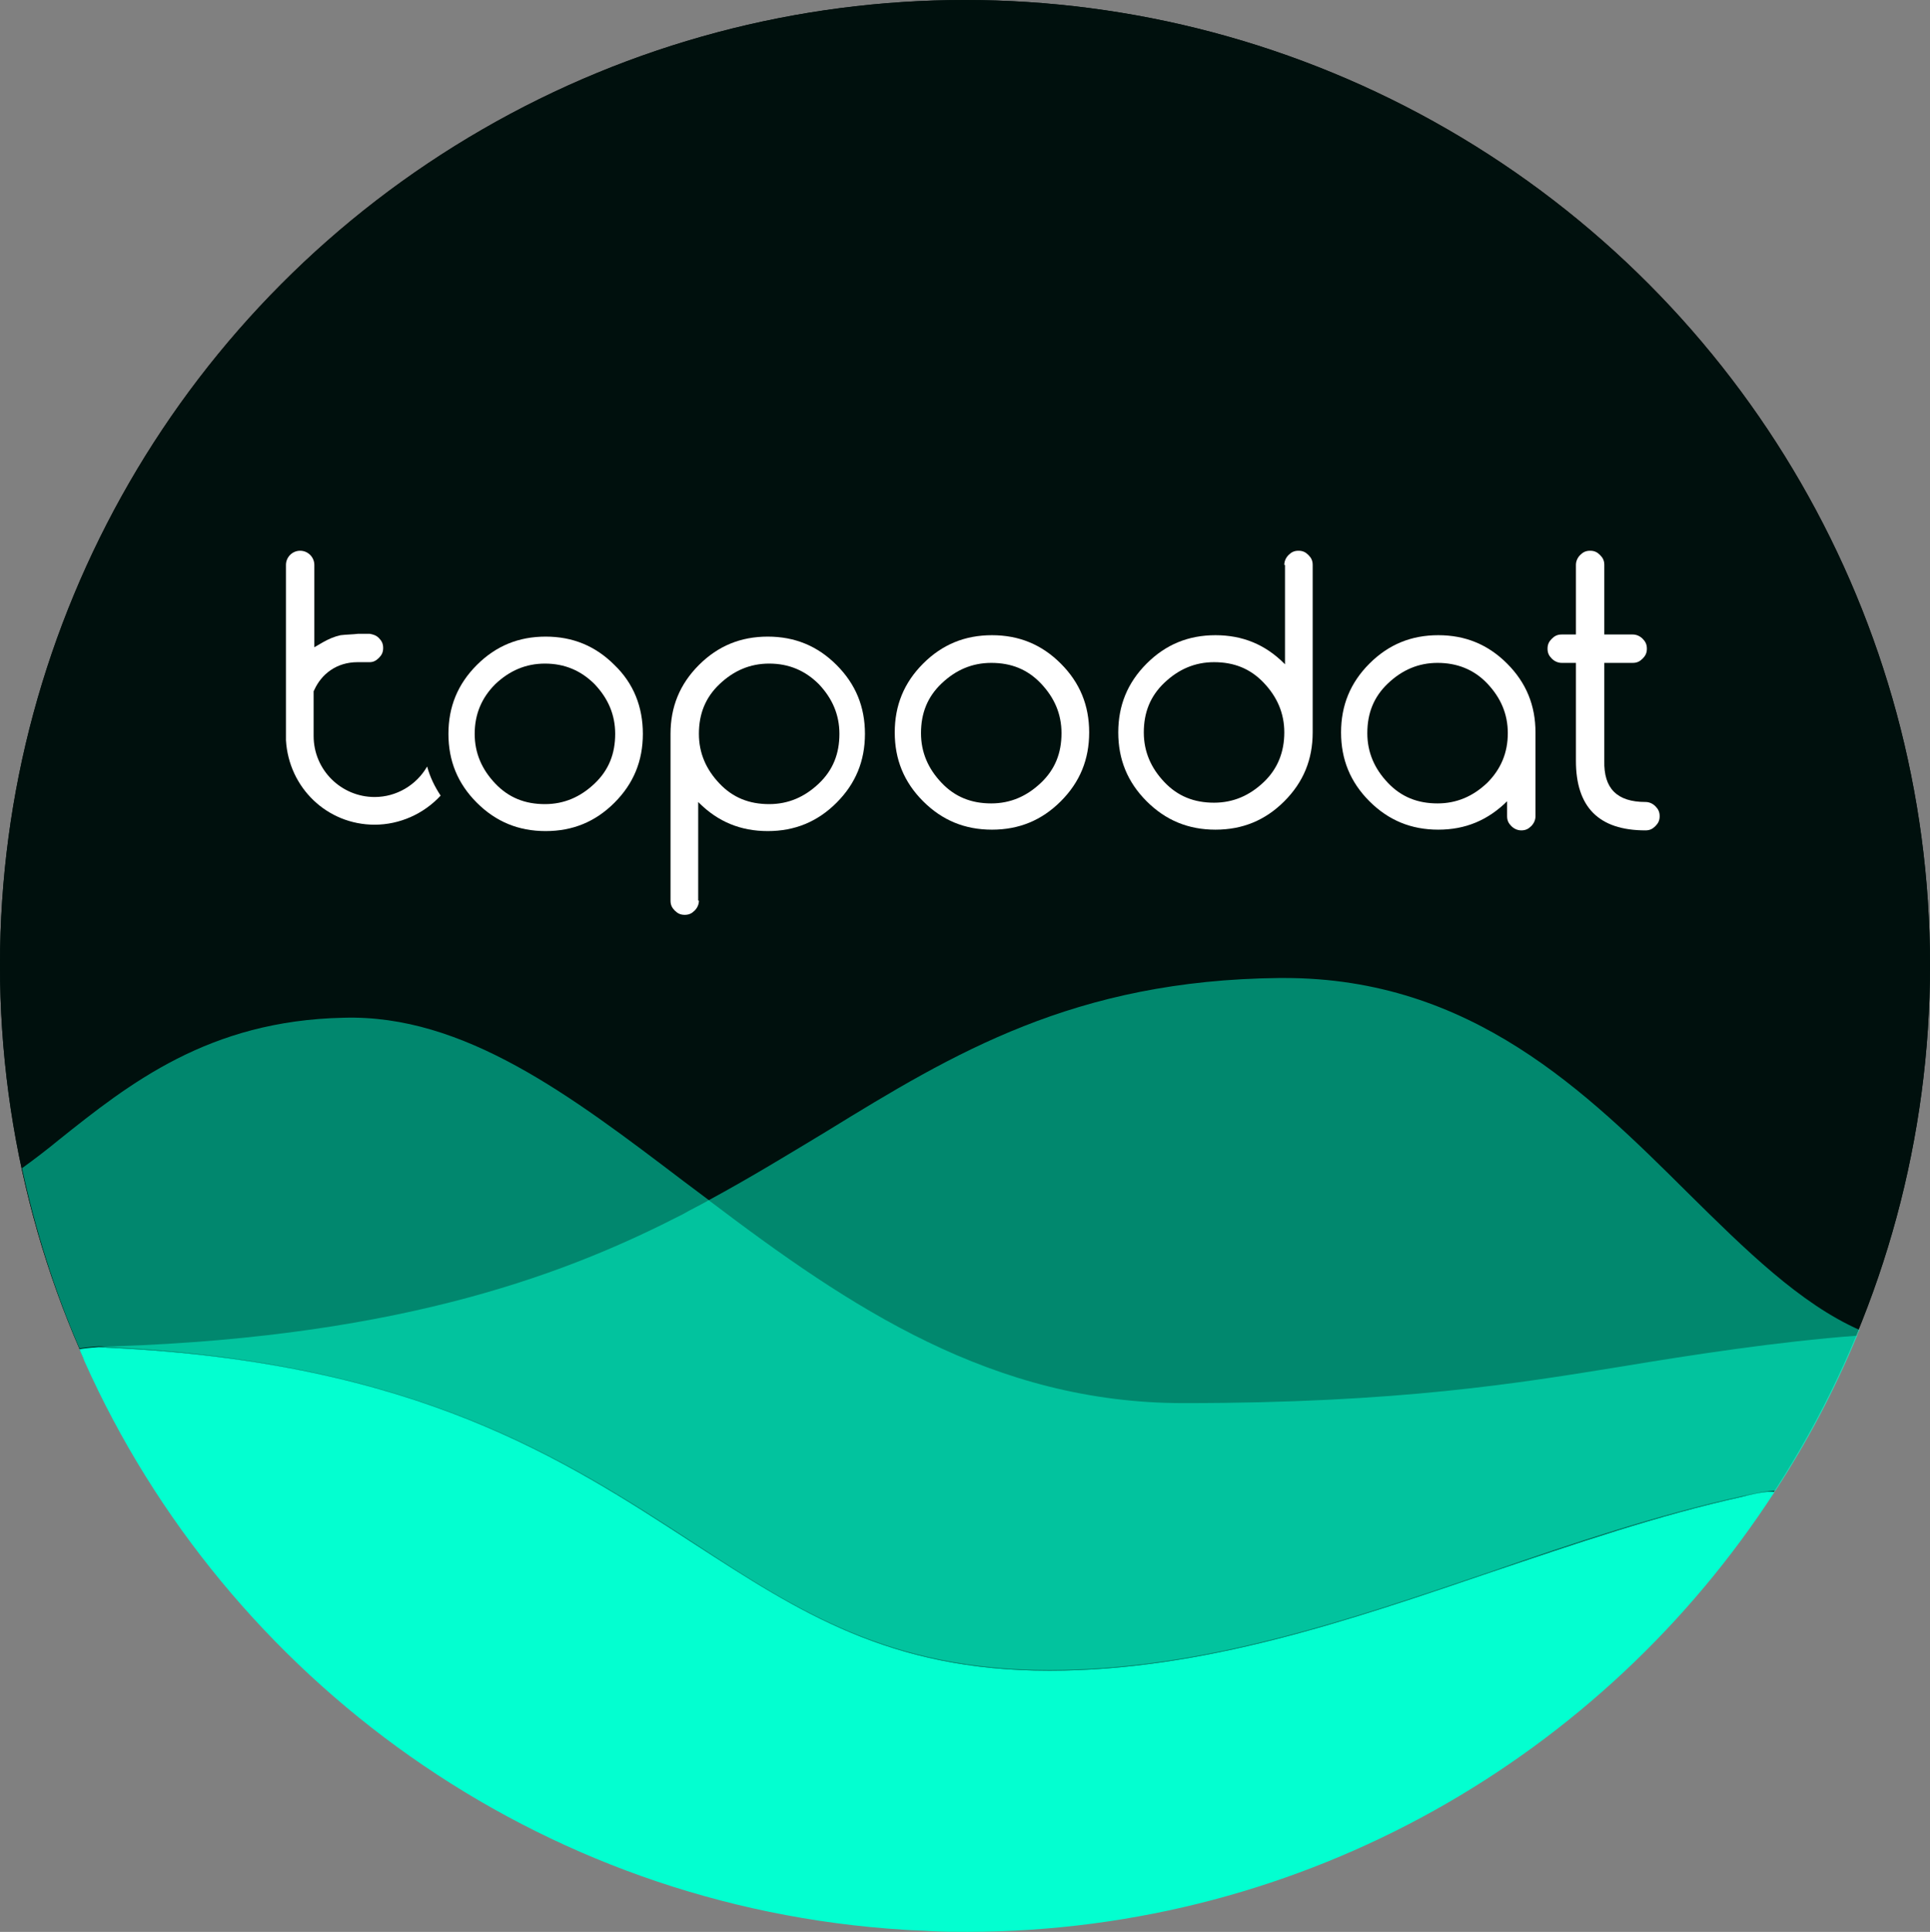
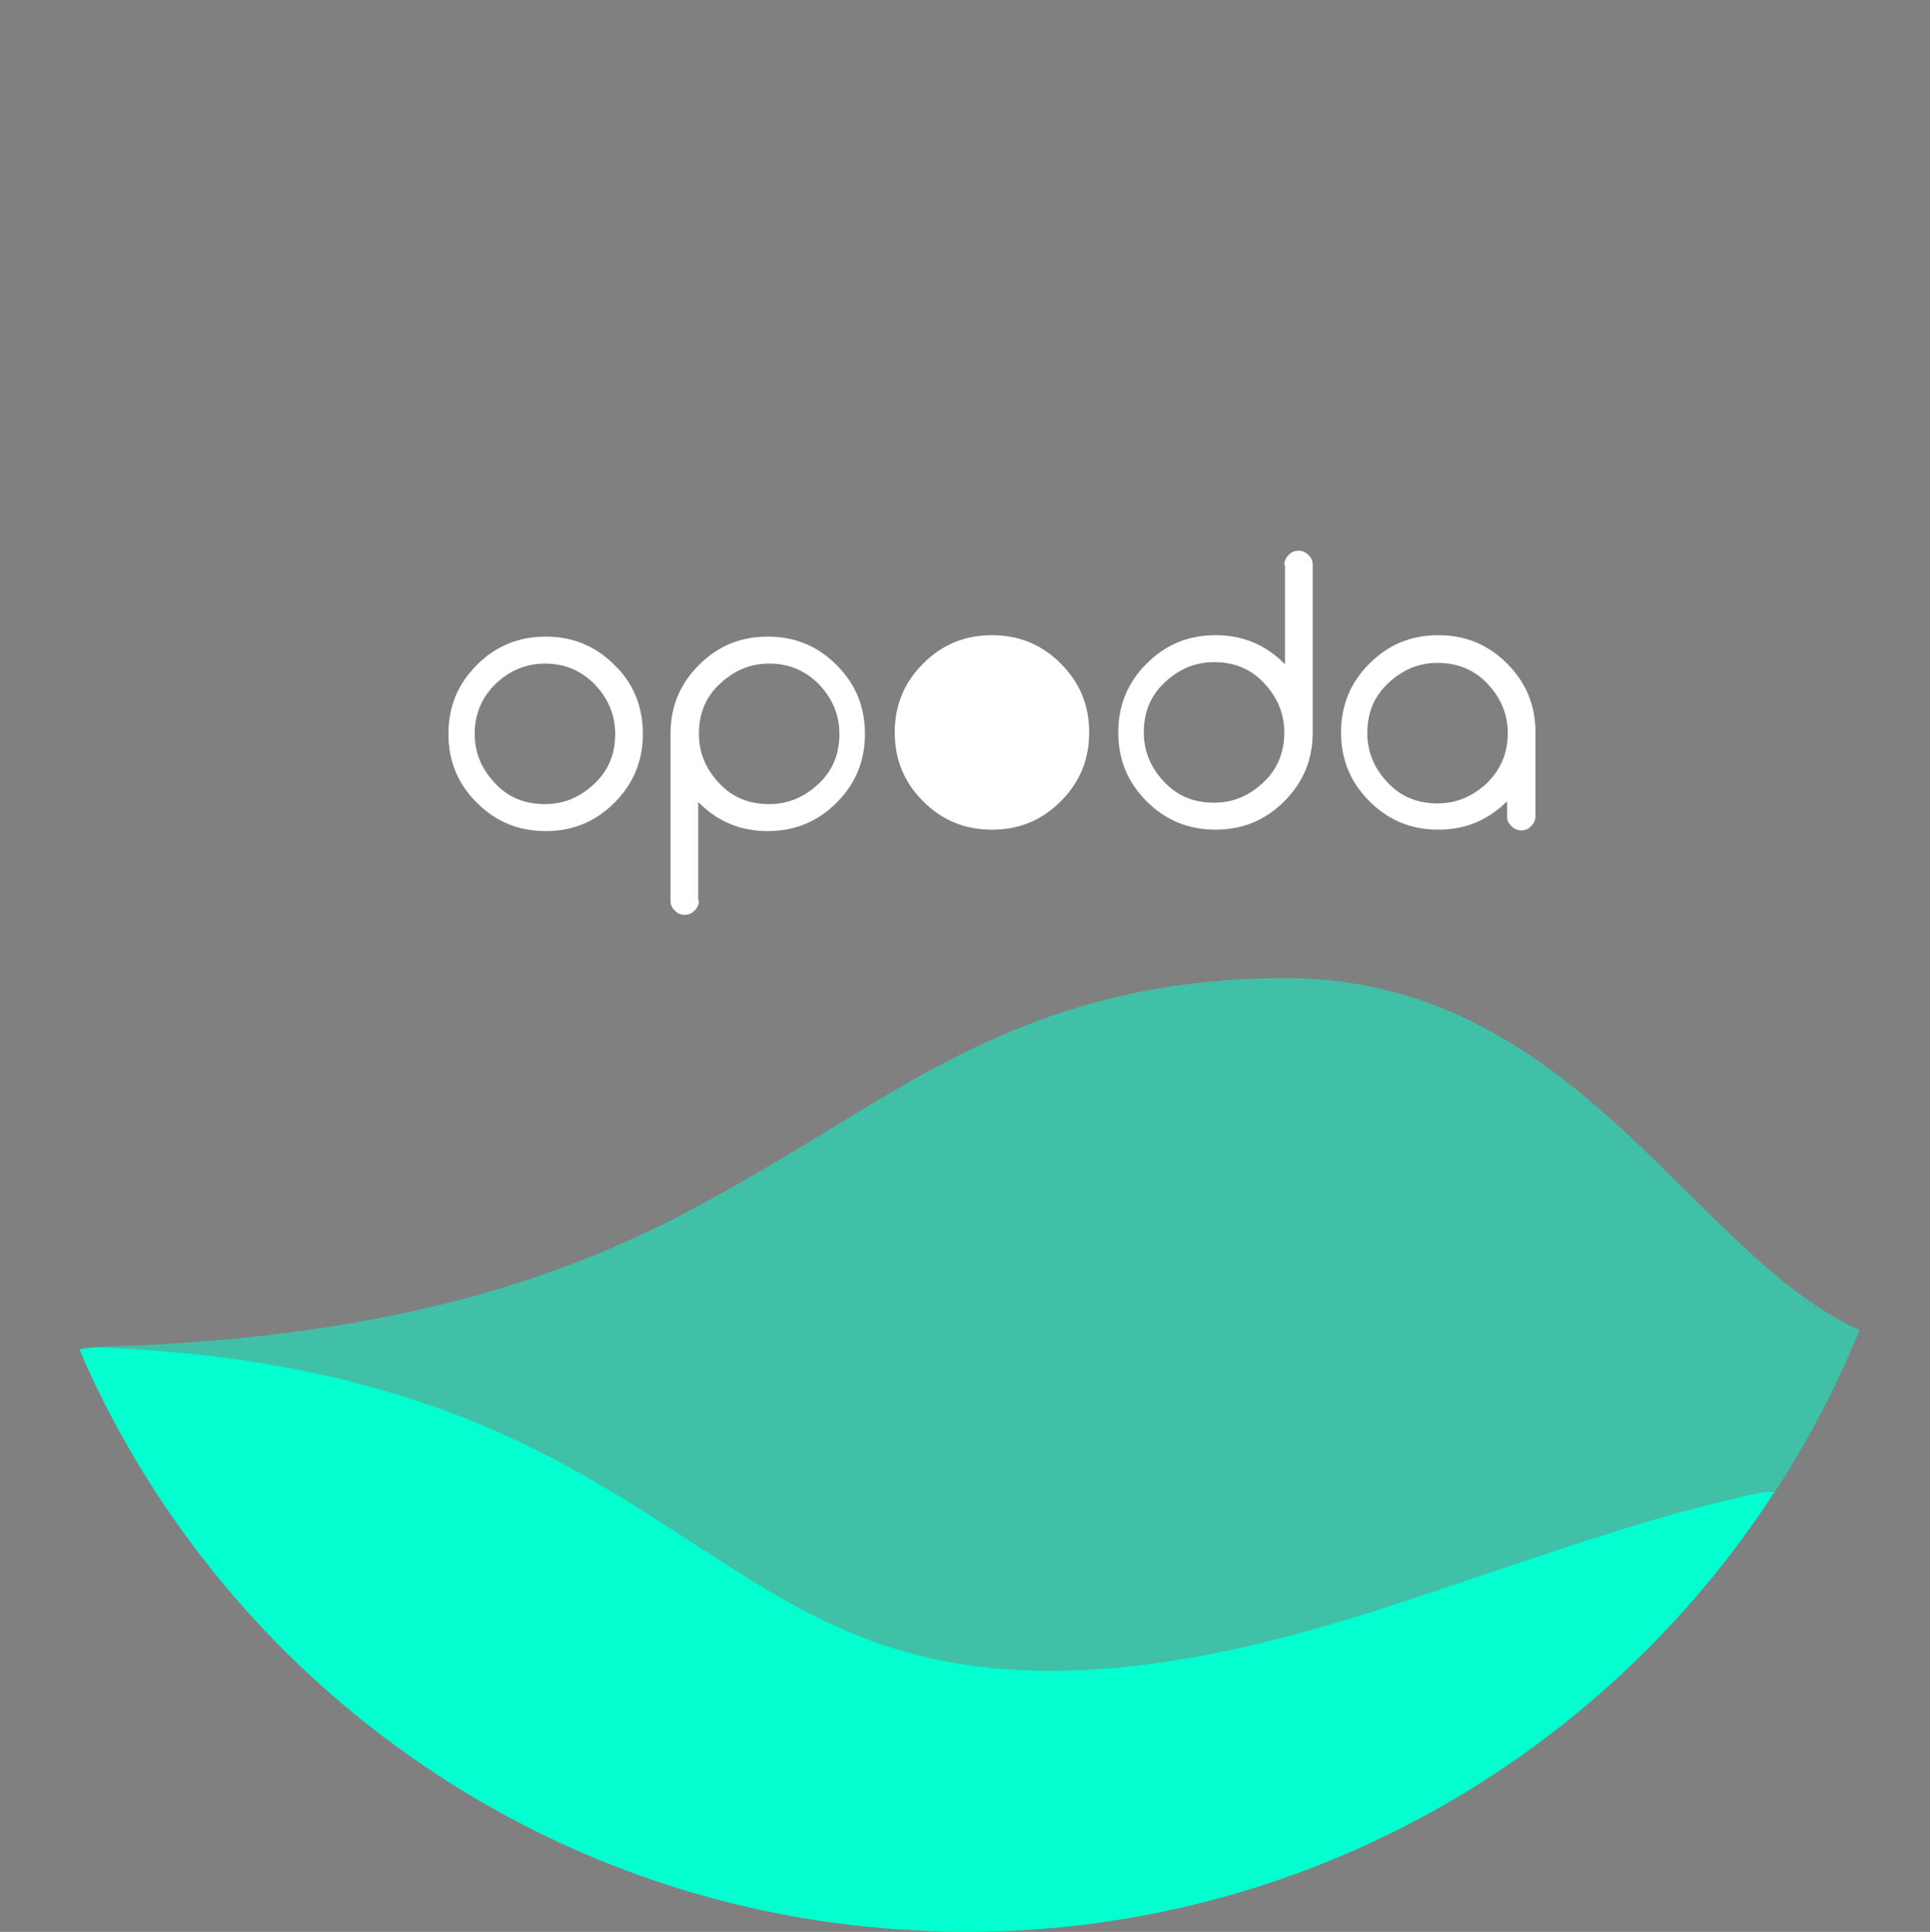
<svg xmlns="http://www.w3.org/2000/svg" version="1.1" x="0px" y="0px" viewBox="0 0 272 272.2" xml:space="preserve" id="svg38" width="272" height="272.2">
  <rect x="0" y="0" width="272" height="272.2" fill="#808080" stroke="none" />
  <defs id="defs42" />
  <style type="text/css" id="style2">
	.st0{fill:#00100D;}
	.st1{fill:#FFFFFF;}
	.st2{fill:#03FFD0;fill-opacity:0.5;}
	.st3{fill:#03FFD0;}
	.st4{fill:#03FFD0;fill-opacity:0.498;}
</style>
  <g id="Ebene_1" transform="translate(-38.6,-38.6)">
-     <circle class="st0" cx="174.6" cy="174.6" r="136" id="circle5" />
-     <circle class="st0" cx="174.6" cy="174.6" r="136" id="circle7" />
    <g id="g29">
      <path class="st1" d="m 137.1,165.5 c 0,0.5 -0.2,1 -0.6,1.4 -0.4,0.4 -0.8,0.6 -1.4,0.6 -0.6,0 -1,-0.2 -1.4,-0.6 -0.4,-0.4 -0.6,-0.8 -0.6,-1.4 V 142 c 0,-3.8 1.3,-7 4,-9.7 2.7,-2.7 5.9,-4 9.7,-4 3.8,0 7,1.3 9.7,4 2.7,2.7 4,5.9 4,9.7 0,3.8 -1.3,7 -4,9.7 -2.7,2.7 -5.9,4 -9.7,4 -3.8,0 -7,-1.3 -9.7,-4 0,0 -0.1,-0.1 -0.1,-0.1 v 13.9 z m 0,-23.5 c 0,2.7 1,5 2.9,7 1.9,2 4.2,2.9 7,2.9 2.7,0 5,-1 7,-2.9 2,-1.9 2.9,-4.2 2.9,-7 0,-2.7 -1,-5 -2.9,-7 -1.9,-1.9 -4.2,-2.9 -7,-2.9 -2.7,0 -5,1 -7,2.9 -2,1.9 -2.9,4.2 -2.9,7 z" id="path9" />
-       <path class="st1" d="m 192.1,141.8 c 0,3.8 -1.3,7 -4,9.7 -2.7,2.7 -5.9,4 -9.7,4 -3.8,0 -7,-1.3 -9.7,-4 -2.7,-2.7 -4,-5.9 -4,-9.7 0,-3.8 1.3,-7 4,-9.7 2.7,-2.7 5.9,-4 9.7,-4 3.8,0 7,1.3 9.7,4 2.7,2.7 4,5.9 4,9.7 z M 178.3,132 c -2.7,0 -5,1 -7,2.9 -2,1.9 -2.9,4.2 -2.9,7 0,2.7 1,5 2.9,7 1.9,2 4.2,2.9 7,2.9 2.7,0 5,-1 7,-2.9 2,-1.9 2.9,-4.2 2.9,-7 0,-2.7 -1,-5 -2.9,-7 -1.9,-2 -4.2,-2.9 -7,-2.9 z" id="path11" />
+       <path class="st1" d="m 192.1,141.8 c 0,3.8 -1.3,7 -4,9.7 -2.7,2.7 -5.9,4 -9.7,4 -3.8,0 -7,-1.3 -9.7,-4 -2.7,-2.7 -4,-5.9 -4,-9.7 0,-3.8 1.3,-7 4,-9.7 2.7,-2.7 5.9,-4 9.7,-4 3.8,0 7,1.3 9.7,4 2.7,2.7 4,5.9 4,9.7 z M 178.3,132 z" id="path11" />
      <path class="st1" d="m 129.2,142 c 0,3.8 -1.3,7 -4,9.7 -2.7,2.7 -5.9,4 -9.7,4 -3.8,0 -7,-1.3 -9.7,-4 -2.7,-2.7 -4,-5.9 -4,-9.7 0,-3.8 1.3,-7 4,-9.7 2.7,-2.7 5.9,-4 9.7,-4 3.8,0 7,1.3 9.7,4 2.7,2.6 4,5.9 4,9.7 z m -13.8,-9.9 c -2.7,0 -5,1 -7,2.9 -1.9,1.9 -2.9,4.2 -2.9,7 0,2.7 1,5 2.9,7 1.9,2 4.2,2.9 7,2.9 2.7,0 5,-1 7,-2.9 2,-1.9 2.9,-4.2 2.9,-7 0,-2.7 -1,-5 -2.9,-7 -1.9,-1.9 -4.2,-2.9 -7,-2.9 z" id="path13" />
      <path class="st1" d="m 219.6,118.2 c 0,-0.5 0.2,-1 0.6,-1.4 0.4,-0.4 0.8,-0.6 1.4,-0.6 0.6,0 1,0.2 1.4,0.6 0.4,0.4 0.6,0.8 0.6,1.4 v 23.6 c 0,3.8 -1.3,7 -4,9.7 -2.7,2.7 -5.9,4 -9.7,4 -3.8,0 -7,-1.3 -9.7,-4 -2.7,-2.7 -4,-5.9 -4,-9.7 0,-3.8 1.3,-7 4,-9.7 2.7,-2.7 5.9,-4 9.7,-4 3.8,0 7,1.3 9.7,4 0,0 0.1,0.1 0.1,0.1 v -14 z m 0,23.6 c 0,-2.7 -1,-5 -2.9,-7 -1.9,-2 -4.2,-2.9 -7,-2.9 -2.7,0 -5,1 -7,2.9 -2,1.9 -2.9,4.2 -2.9,7 0,2.7 1,5 2.9,7 1.9,2 4.2,2.9 7,2.9 2.7,0 5,-1 7,-2.9 2,-1.9 2.9,-4.3 2.9,-7 z" id="path15" />
      <path class="st1" d="m 251.1,151.4 c -2.8,2.8 -6,4.1 -9.8,4.1 -3.8,0 -7,-1.3 -9.7,-4 -2.7,-2.7 -4,-5.9 -4,-9.7 0,-3.8 1.3,-7 4,-9.7 2.7,-2.7 5.9,-4 9.7,-4 3.8,0 7,1.3 9.7,4 2.7,2.7 4,5.9 4,9.7 v 11.8 c 0,0.5 -0.2,1 -0.6,1.4 -0.4,0.4 -0.8,0.6 -1.4,0.6 -0.5,0 -1,-0.2 -1.4,-0.6 -0.4,-0.4 -0.6,-0.8 -0.6,-1.4 v -2.2 z M 241.2,132 c -2.7,0 -5,1 -7,2.9 -2,1.9 -2.9,4.2 -2.9,7 0,2.7 1,5 2.9,7 1.9,2 4.2,2.9 7,2.9 2.7,0 5,-1 7,-2.9 1.9,-1.9 2.9,-4.2 2.9,-7 0,-2.7 -1,-5 -2.9,-7 -1.9,-2 -4.3,-2.9 -7,-2.9 z" id="path17" />
-       <path class="st1" d="m 270.5,151.6 c 0.5,0 1,0.2 1.4,0.6 0.4,0.4 0.6,0.8 0.6,1.4 0,0.6 -0.2,1 -0.6,1.4 -0.4,0.4 -0.8,0.6 -1.4,0.6 -6.6,0 -9.8,-3.3 -9.8,-9.8 V 132 h -2 c -0.5,0 -1,-0.2 -1.4,-0.6 -0.4,-0.4 -0.6,-0.8 -0.6,-1.4 0,-0.6 0.2,-1 0.6,-1.4 0.4,-0.4 0.8,-0.6 1.4,-0.6 h 2 v -9.8 c 0,-0.5 0.2,-1 0.6,-1.4 0.4,-0.4 0.8,-0.6 1.4,-0.6 0.6,0 1,0.2 1.4,0.6 0.4,0.4 0.6,0.8 0.6,1.4 v 9.8 h 4 c 0.5,0 1,0.2 1.4,0.6 0.4,0.4 0.6,0.8 0.6,1.4 0,0.6 -0.2,1 -0.6,1.4 -0.4,0.4 -0.8,0.6 -1.4,0.6 h -4 v 13.8 c -0.1,3.9 1.8,5.8 5.8,5.8 z" id="path19" />
      <g id="g27">
        <path class="st1" d="m 90.7,128 v 0 h -1.6 c 0,0 0,0 0,0 h 1.6 c -0.1,0 -0.1,0 0,0 z" id="path21" />
        <path class="st1" d="m 90.7,132 v 0 c -0.1,0 -0.1,0 0,0 z" id="path23" />
-         <path class="st1" d="m 98.8,146.6 c -1.5,2.6 -4.3,4.3 -7.4,4.3 -4.7,0 -8.6,-3.8 -8.6,-8.6 V 136 l 0.1,-0.2 c 1,-2.2 3.1,-3.9 6.1,-3.9 h 0.1 1.5 c 0,0 0.1,0 0.1,0 0.5,0 0.9,-0.2 1.3,-0.6 0.4,-0.4 0.6,-0.8 0.6,-1.4 0,-0.6 -0.2,-1 -0.6,-1.4 -0.4,-0.4 -0.8,-0.5 -1.3,-0.6 0,0 -0.1,0 -0.1,0 h -1.5 c -0.8,0.1 -1.7,0.1 -2.5,0.2 -0.9,0.2 -1.6,0.5 -2.5,1 l -1.2,0.7 v -0.8 -1.6 -0.1 -9.1 c 0,-1.1 -0.9,-2 -2,-2 -1.1,0 -2,0.9 -2,2 v 11.8 0 0.1 c 0,0 0,0 0,0 0,0 0,0 0,0 v 12.6 c 0,0.1 0,0.2 0,0.2 0.4,6.7 5.8,11.9 12.5,11.9 3.5,0 6.9,-1.5 9.3,-4.1 -0.8,-1.2 -1.5,-2.6 -1.9,-4.1 z" id="path25" />
      </g>
    </g>
    <path class="st2" d="m 276.5,206.7 c -14.3,-14.2 -30.5,-30.3 -56.9,-30.3 -0.2,0 -0.5,0 -0.7,0 -28.9,0.3 -45.9,10.6 -63.8,21.6 -5.3,3.2 -10.7,6.5 -16.6,9.7 -1.2,0.7 -2.5,1.3 -3.7,2 -15.4,7.9 -38.5,17.2 -80.2,18.6 -0.9,0 -1.6,0.1 -2.1,0.1 0.5,0 1.1,0.1 1.7,0.1 43.2,2.2 63.9,15.7 82.2,27.6 14.7,9.6 27.5,17.9 50.1,17.9 21.7,0 42.3,-7.1 62.3,-13.9 11.5,-4 23.5,-8 35.3,-10.6 2.3,-0.5 3.8,-0.8 4.7,-0.8 4.5,-6.9 8.3,-14.1 11.5,-21.8 0.1,-0.3 0.2,-0.6 0.4,-0.9 -8.4,-3.7 -16.1,-11.3 -24.2,-19.3 z" id="path31" />
    <path class="st3" d="m 284.1,249.5 c -11.8,2.6 -23.8,6.7 -35.3,10.6 -20,6.8 -40.6,13.9 -62.3,13.9 -22.6,0 -35.3,-8.3 -50.1,-17.9 -18.3,-11.9 -39,-25.5 -82.2,-27.6 -0.6,0 -1.2,-0.1 -1.7,-0.1 -1.4,0.1 -2.2,0.2 -2.7,0.3 0.2,0.6 0.5,1.1 0.7,1.7 20.1,44.9 63.9,76.9 115.5,80.1 1.3,0.1 2.6,0.1 3.9,0.2 0,0 0.1,0 0.1,0 1.7,0.1 3.3,0.1 5,0.1 47.7,-0.1 89.6,-24.8 113.7,-62 -0.8,-0.1 -2.3,0.1 -4.6,0.7 z" id="path33" />
-     <path class="st4" d="m 267.4,231.1 c -14.8,2.4 -31.6,5.2 -62,5.2 -26.9,0 -47,-13.5 -66.8,-28.5 l -0.1,-0.1 -3.6,-2.7 C 119.1,193 104,181.5 87,182 c -19,0.4 -30.2,9.3 -40.1,17.2 -1.7,1.4 -3.4,2.7 -5.2,4 1.9,8.8 4.6,17.3 8.1,25.4 0.5,-0.1 1.3,-0.2 2.7,-0.3 0.5,0 1.1,0.1 1.7,0.1 43.2,2.2 63.9,15.7 82.2,27.6 14.7,9.6 27.5,17.9 50.1,17.9 21.7,0 42.3,-7.1 62.3,-13.9 11.5,-4 23.5,-8 35.3,-10.6 2.3,-0.5 3.8,-0.8 4.7,-0.8 4.5,-6.9 8.3,-14.1 11.5,-21.8 -11,0.8 -23.9,2.8 -32.9,4.3 z" id="path35" />
  </g>
</svg>